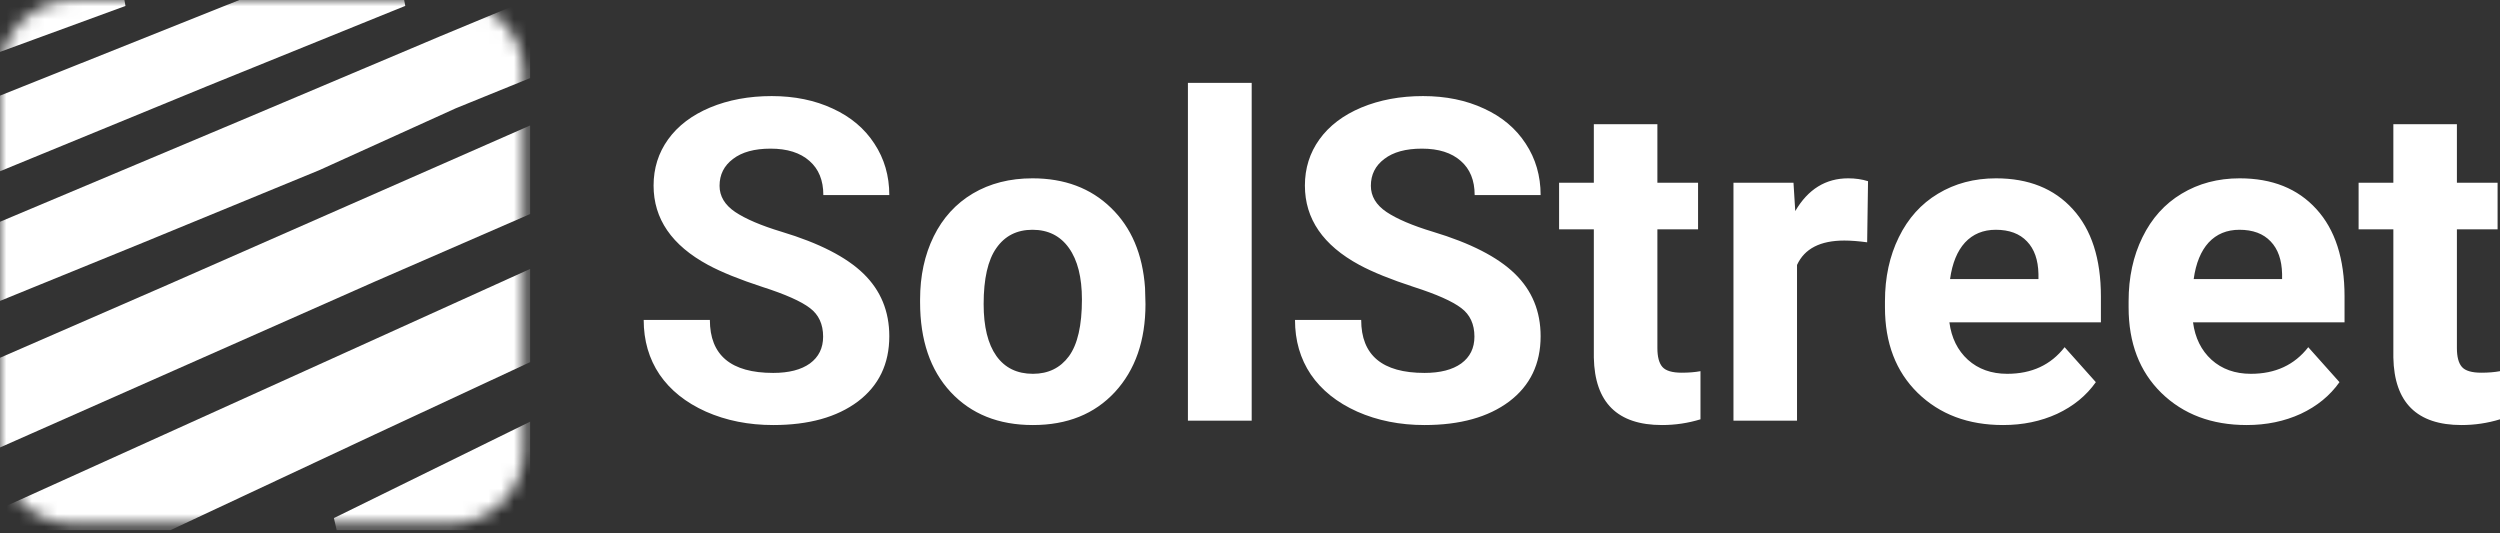
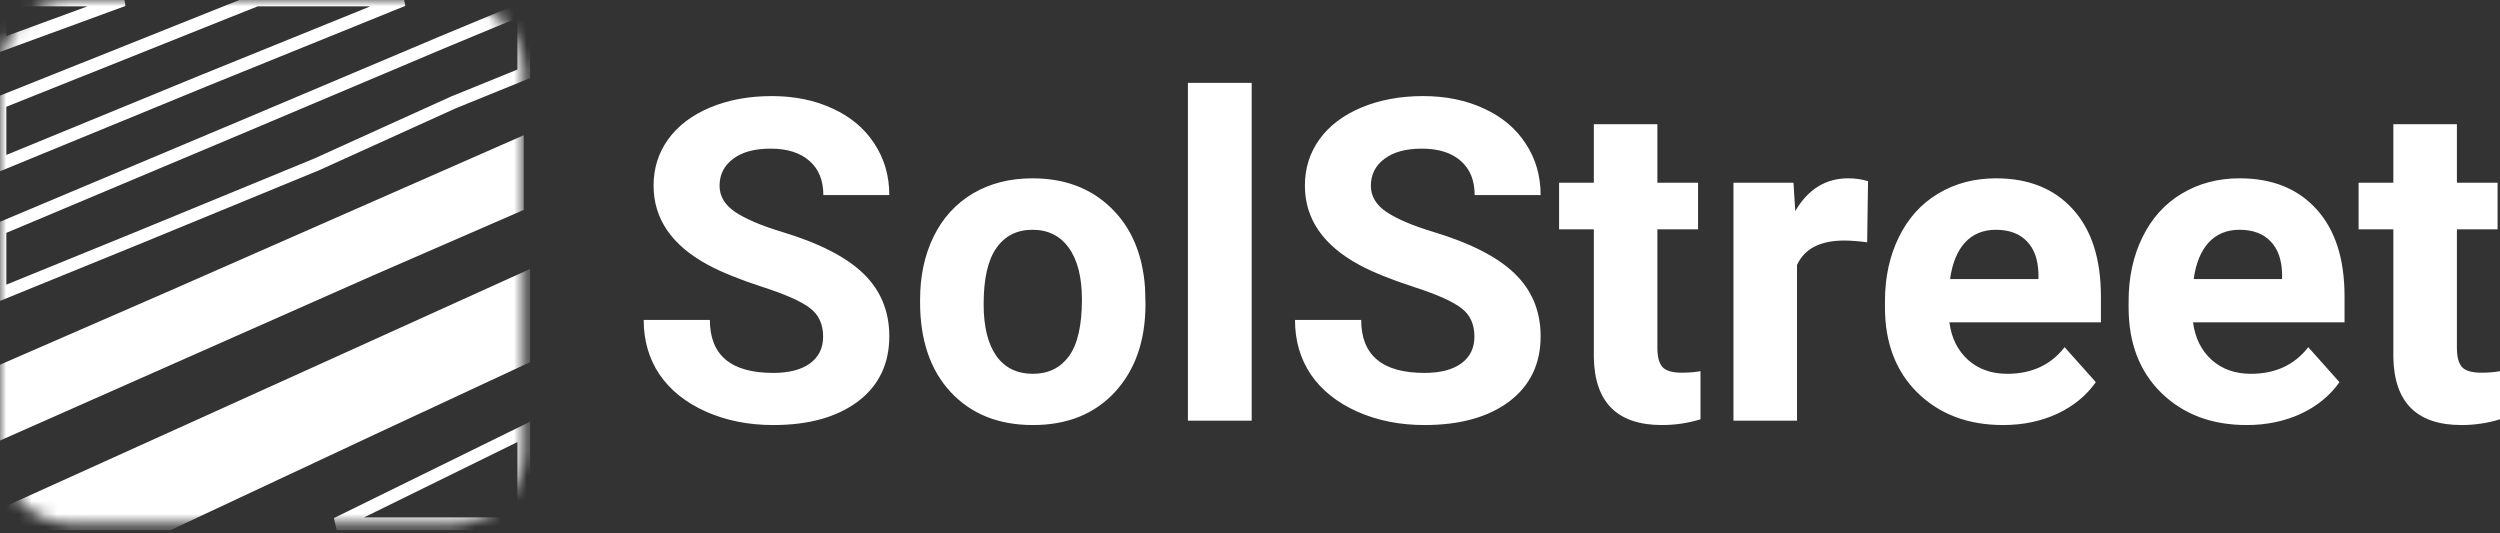
<svg xmlns="http://www.w3.org/2000/svg" width="197" height="42" viewBox="0 0 197 42" fill="none">
  <rect x="0" y="0" width="197" height="42" fill="#333333" stroke="none" />
  <mask id="mask0_13_911" style="mask-type:luminance" maskUnits="userSpaceOnUse" x="0" y="0" width="42" height="42">
    <path d="M0 5.767C0 2.582 2.582 0 5.767 0H35.505C38.69 0 41.273 2.582 41.273 5.767V35.505C41.273 38.69 38.69 41.273 35.505 41.273H5.767C2.582 41.273 0 38.69 0 35.505V5.767Z" fill="white" />
  </mask>
  <g mask="url(#mask0_13_911)">
-     <path d="M20.208 0L0 8.074V12.955L16.103 6.341L28.373 1.368L31.749 0H20.208Z" fill="white" />
-     <path d="M18.976 10.036L0 18.018V23.173L11.085 18.657L24.952 12.955L35.718 8.074L41.273 5.816V0.661L34.851 3.33L18.976 10.036Z" fill="white" />
-     <path d="M9.716 0L0 3.558V0H9.716Z" fill="white" />
    <path d="M13.411 22.899L0 28.738V34.714L29.377 21.713L41.273 16.538V10.653L13.411 22.899Z" fill="white" />
    <path d="M26.321 28.738L0 40.644V41.273H1.106H13.331L29.377 33.756L41.273 28.216V21.967L26.321 28.738Z" fill="white" />
-     <path d="M41.273 34.03L26.532 41.273H41.273V34.03Z" fill="white" />
    <path d="M20.208 0L0 8.074V12.955L16.103 6.341L28.373 1.368L31.749 0H20.208Z" stroke="white" />
    <path d="M18.976 10.036L0 18.018V23.173L11.085 18.657L24.952 12.955L35.718 8.074L41.273 5.816V0.661L34.851 3.33L18.976 10.036Z" stroke="white" />
    <path d="M9.716 0L0 3.558V0H9.716Z" stroke="white" />
-     <path d="M13.411 22.899L0 28.738V34.714L29.377 21.713L41.273 16.538V10.653L13.411 22.899Z" stroke="white" />
    <path d="M26.321 28.738L0 40.644V41.273H1.106H13.331L29.377 33.756L41.273 28.216V21.967L26.321 28.738Z" stroke="white" />
    <path d="M41.273 34.03L26.532 41.273H41.273V34.03Z" stroke="white" />
  </g>
  <path d="M64.862 26.527C64.862 25.546 64.515 24.795 63.822 24.275C63.129 23.744 61.882 23.189 60.079 22.611C58.277 22.022 56.851 21.445 55.8 20.879C52.935 19.331 51.502 17.246 51.502 14.623C51.502 13.26 51.884 12.047 52.646 10.985C53.42 9.91 54.523 9.073 55.956 8.472C57.399 7.872 59.017 7.571 60.807 7.571C62.609 7.571 64.215 7.901 65.624 8.559C67.033 9.206 68.125 10.124 68.899 11.314C69.684 12.504 70.077 13.855 70.077 15.369H64.879C64.879 14.213 64.515 13.318 63.788 12.683C63.06 12.036 62.037 11.713 60.721 11.713C59.45 11.713 58.462 11.984 57.758 12.527C57.053 13.058 56.701 13.763 56.701 14.641C56.701 15.461 57.111 16.148 57.931 16.703C58.763 17.257 59.981 17.777 61.587 18.262C64.544 19.152 66.698 20.255 68.05 21.572C69.401 22.889 70.077 24.529 70.077 26.493C70.077 28.676 69.251 30.391 67.6 31.639C65.948 32.875 63.724 33.493 60.928 33.493C58.988 33.493 57.22 33.141 55.626 32.436C54.032 31.72 52.813 30.744 51.97 29.508C51.139 28.272 50.723 26.839 50.723 25.21H55.938C55.938 27.994 57.602 29.386 60.928 29.386C62.164 29.386 63.129 29.138 63.822 28.641C64.515 28.133 64.862 27.428 64.862 26.527ZM72.503 23.599C72.503 21.739 72.861 20.082 73.577 18.626C74.294 17.171 75.322 16.044 76.662 15.247C78.013 14.45 79.578 14.052 81.357 14.052C83.887 14.052 85.949 14.826 87.543 16.374C89.149 17.922 90.044 20.024 90.229 22.681L90.264 23.963C90.264 26.839 89.461 29.15 87.855 30.894C86.249 32.627 84.096 33.493 81.392 33.493C78.689 33.493 76.529 32.627 74.912 30.894C73.306 29.161 72.503 26.805 72.503 23.824V23.599ZM77.511 23.963C77.511 25.742 77.845 27.105 78.516 28.052C79.186 28.988 80.144 29.456 81.392 29.456C82.605 29.456 83.552 28.994 84.233 28.07C84.916 27.134 85.256 25.644 85.256 23.599C85.256 21.855 84.916 20.503 84.233 19.544C83.552 18.586 82.593 18.106 81.357 18.106C80.133 18.106 79.186 18.586 78.516 19.544C77.845 20.492 77.511 21.965 77.511 23.963ZM98.633 33.147H93.608V6.532H98.633V33.147ZM116.185 26.527C116.185 25.546 115.839 24.795 115.146 24.275C114.452 23.744 113.205 23.189 111.403 22.611C109.601 22.022 108.174 21.445 107.123 20.879C104.259 19.331 102.826 17.246 102.826 14.623C102.826 13.26 103.207 12.047 103.969 10.985C104.743 9.91 105.846 9.073 107.279 8.472C108.723 7.872 110.341 7.571 112.13 7.571C113.933 7.571 115.538 7.901 116.947 8.559C118.357 9.206 119.449 10.124 120.223 11.314C121.008 12.504 121.401 13.855 121.401 15.369H116.203C116.203 14.213 115.839 13.318 115.111 12.683C114.384 12.036 113.361 11.713 112.044 11.713C110.774 11.713 109.786 11.984 109.081 12.527C108.376 13.058 108.024 13.763 108.024 14.641C108.024 15.461 108.434 16.148 109.254 16.703C110.086 17.257 111.305 17.777 112.911 18.262C115.868 19.152 118.022 20.255 119.373 21.572C120.725 22.889 121.401 24.529 121.401 26.493C121.401 28.676 120.575 30.391 118.923 31.639C117.271 32.875 115.047 33.493 112.252 33.493C110.311 33.493 108.544 33.141 106.95 32.436C105.355 31.72 104.137 30.744 103.293 29.508C102.462 28.272 102.046 26.839 102.046 25.21H107.262C107.262 27.994 108.925 29.386 112.252 29.386C113.488 29.386 114.452 29.138 115.146 28.641C115.839 28.133 116.185 27.428 116.185 26.527ZM130.602 9.789V14.398H133.807V18.072H130.602V27.428C130.602 28.122 130.735 28.618 131 28.919C131.266 29.219 131.774 29.369 132.525 29.369C133.08 29.369 133.57 29.329 133.998 29.248V33.042C133.016 33.343 132.005 33.493 130.965 33.493C127.454 33.493 125.663 31.72 125.594 28.174V18.072H122.856V14.398H125.594V9.789H130.602ZM147.132 19.094C146.45 19.002 145.85 18.955 145.33 18.955C143.435 18.955 142.194 19.596 141.605 20.879V33.147H136.597V14.398H141.327L141.466 16.634C142.471 14.912 143.863 14.052 145.642 14.052C146.197 14.052 146.716 14.127 147.201 14.277L147.132 19.094ZM157.84 33.493C155.091 33.493 152.85 32.65 151.117 30.963C149.396 29.277 148.535 27.03 148.535 24.223V23.738C148.535 21.855 148.899 20.174 149.627 18.695C150.354 17.205 151.383 16.062 152.711 15.265C154.051 14.456 155.576 14.052 157.286 14.052C159.85 14.052 161.866 14.86 163.333 16.478C164.812 18.095 165.551 20.388 165.551 23.357V25.401H153.612C153.774 26.626 154.259 27.608 155.067 28.347C155.888 29.086 156.922 29.456 158.169 29.456C160.099 29.456 161.606 28.757 162.692 27.359L165.152 30.114C164.402 31.177 163.385 32.009 162.103 32.609C160.82 33.198 159.4 33.493 157.84 33.493ZM157.268 18.106C156.275 18.106 155.466 18.441 154.842 19.111C154.23 19.781 153.838 20.74 153.665 21.988H160.63V21.589C160.607 20.48 160.306 19.625 159.729 19.025C159.151 18.412 158.331 18.106 157.268 18.106ZM177.039 33.493C174.289 33.493 172.048 32.65 170.316 30.963C168.595 29.277 167.734 27.03 167.734 24.223V23.738C167.734 21.855 168.098 20.174 168.826 18.695C169.553 17.205 170.582 16.062 171.91 15.265C173.25 14.456 174.775 14.052 176.485 14.052C179.049 14.052 181.064 14.86 182.532 16.478C184.01 18.095 184.75 20.388 184.75 23.357V25.401H172.811C172.973 26.626 173.458 27.608 174.266 28.347C175.086 29.086 176.121 29.456 177.368 29.456C179.298 29.456 180.805 28.757 181.891 27.359L184.351 30.114C183.6 31.177 182.584 32.009 181.302 32.609C180.019 33.198 178.598 33.493 177.039 33.493ZM176.467 18.106C175.473 18.106 174.665 18.441 174.041 19.111C173.429 19.781 173.036 20.74 172.863 21.988H179.829V21.589C179.806 20.48 179.505 19.625 178.928 19.025C178.35 18.412 177.53 18.106 176.467 18.106ZM193.604 9.789V14.398H196.81V18.072H193.604V27.428C193.604 28.122 193.736 28.618 194.002 28.919C194.268 29.219 194.776 29.369 195.527 29.369C196.082 29.369 196.572 29.329 197 29.248V33.042C196.018 33.343 195.007 33.493 193.968 33.493C190.456 33.493 188.666 31.72 188.596 28.174V18.072H185.858V14.398H188.596V9.789H193.604Z" fill="white" />
</svg>